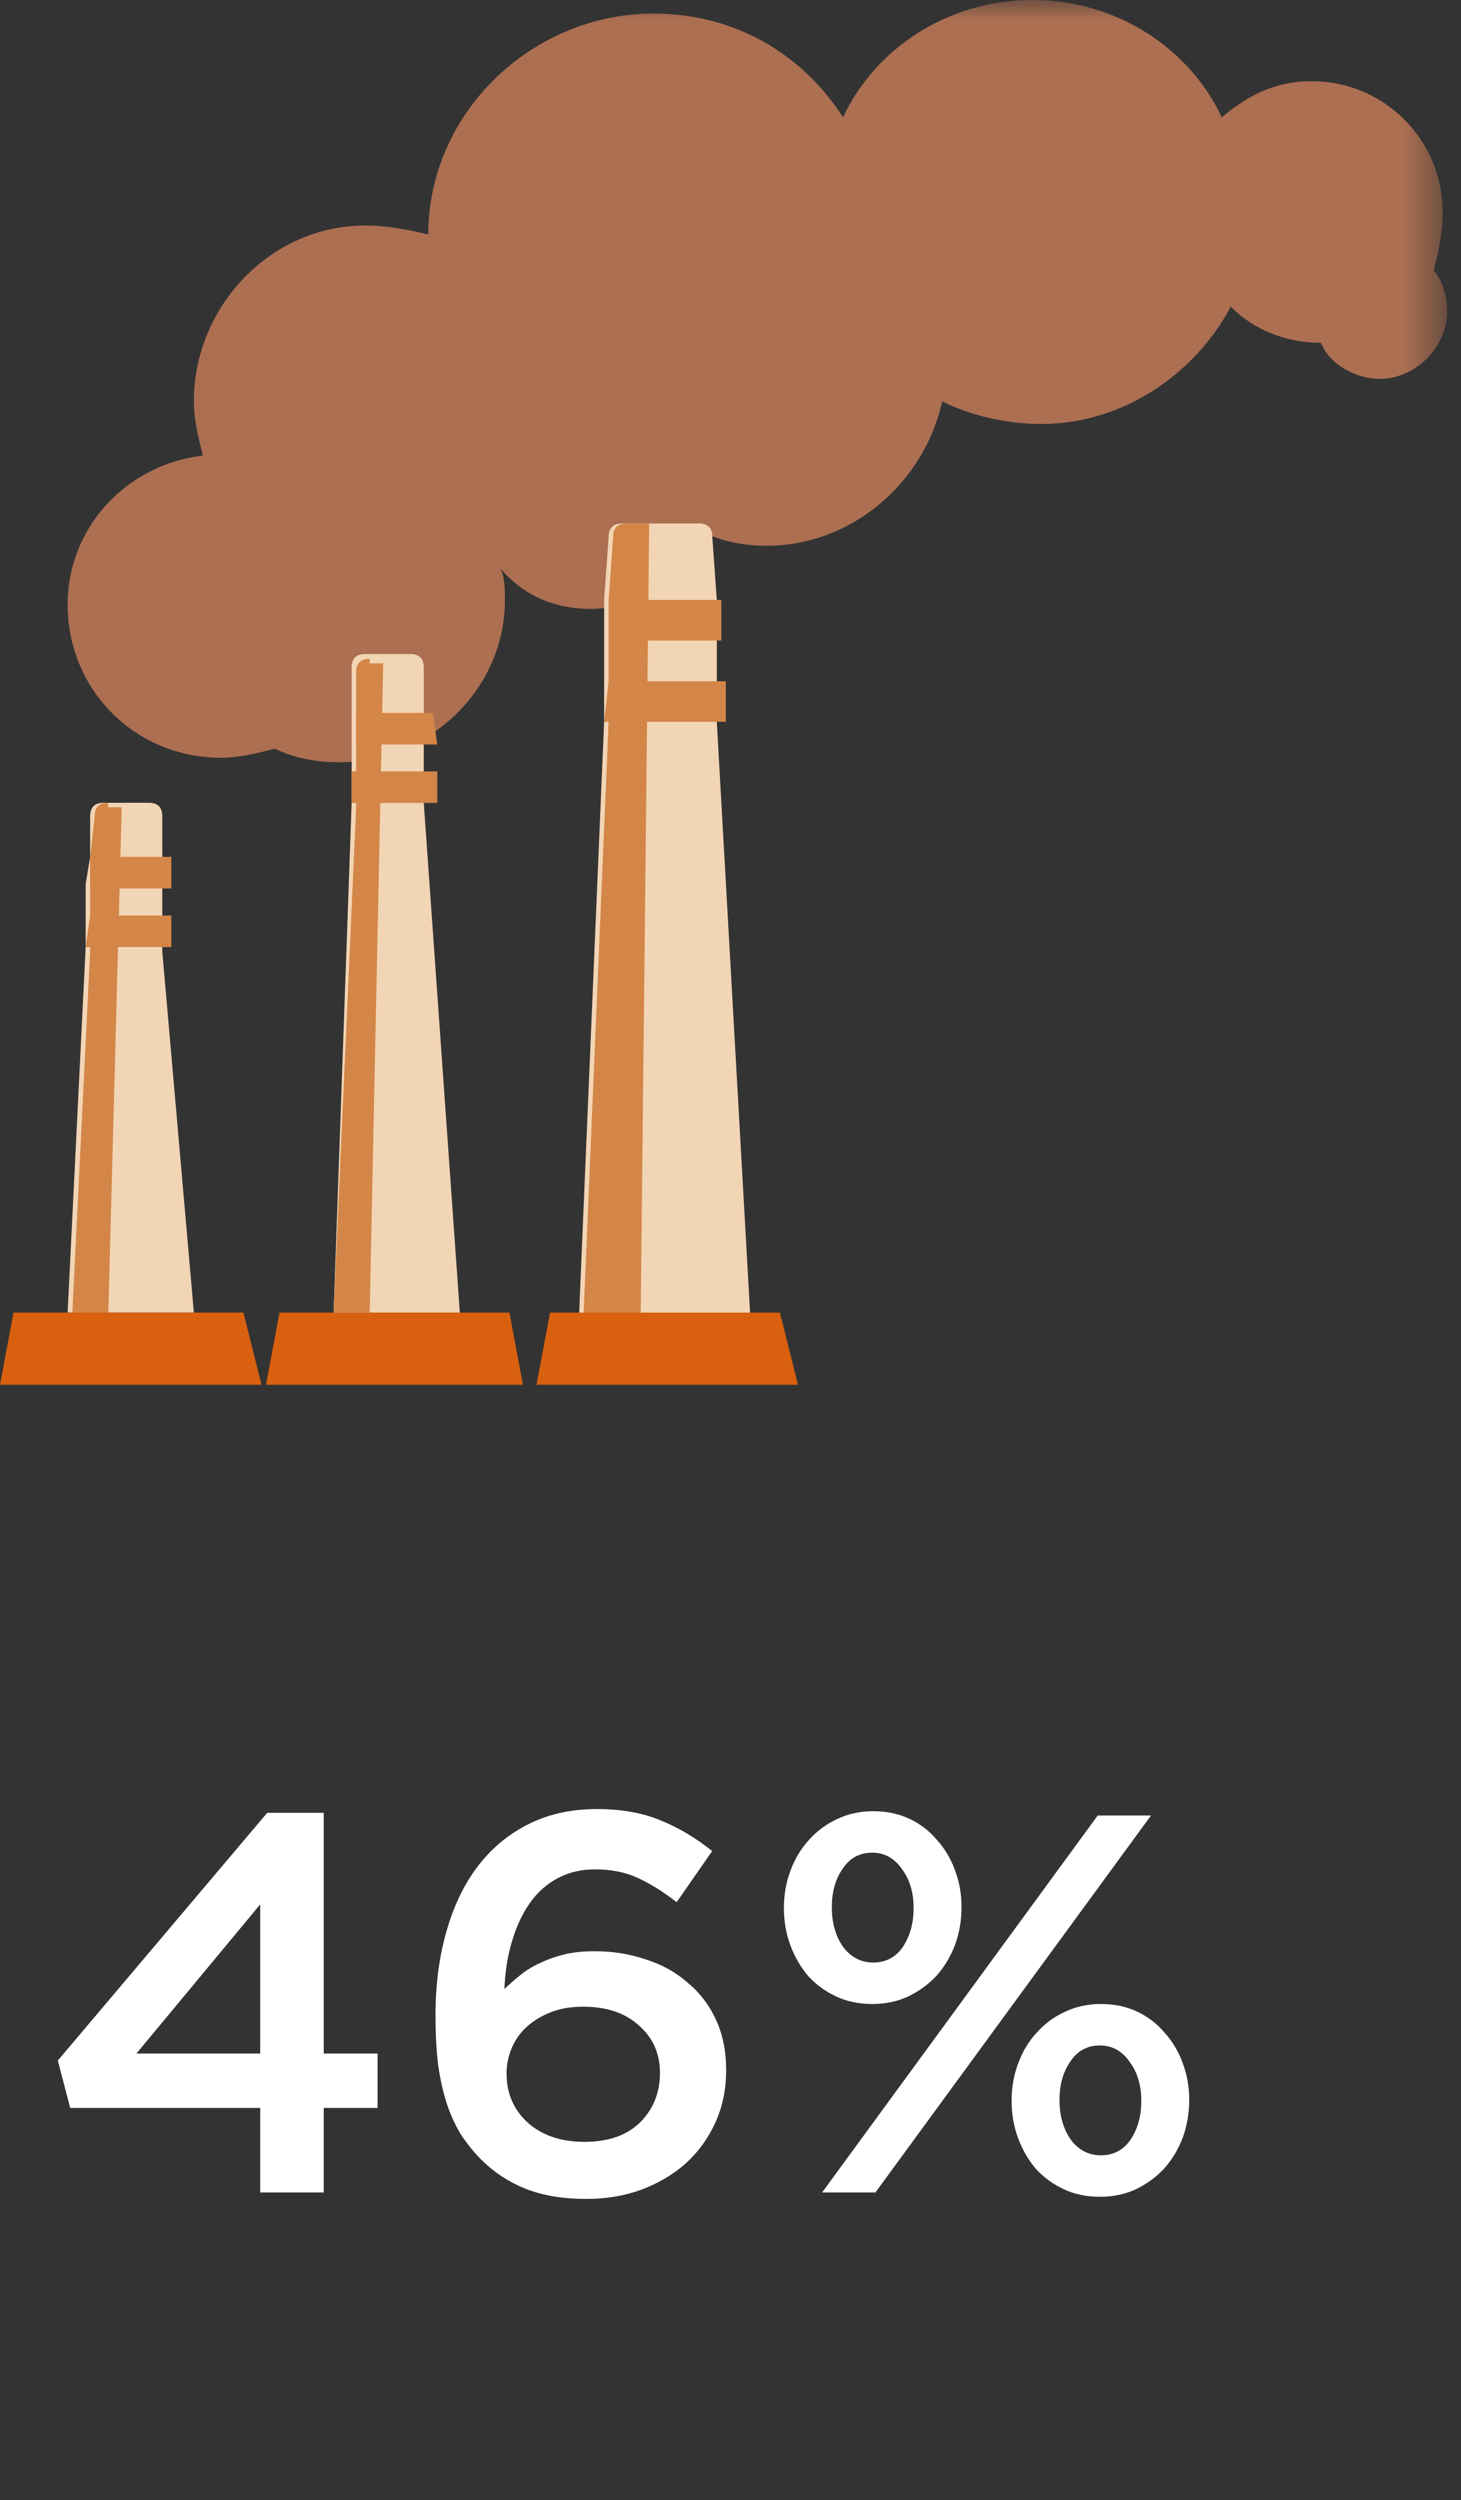
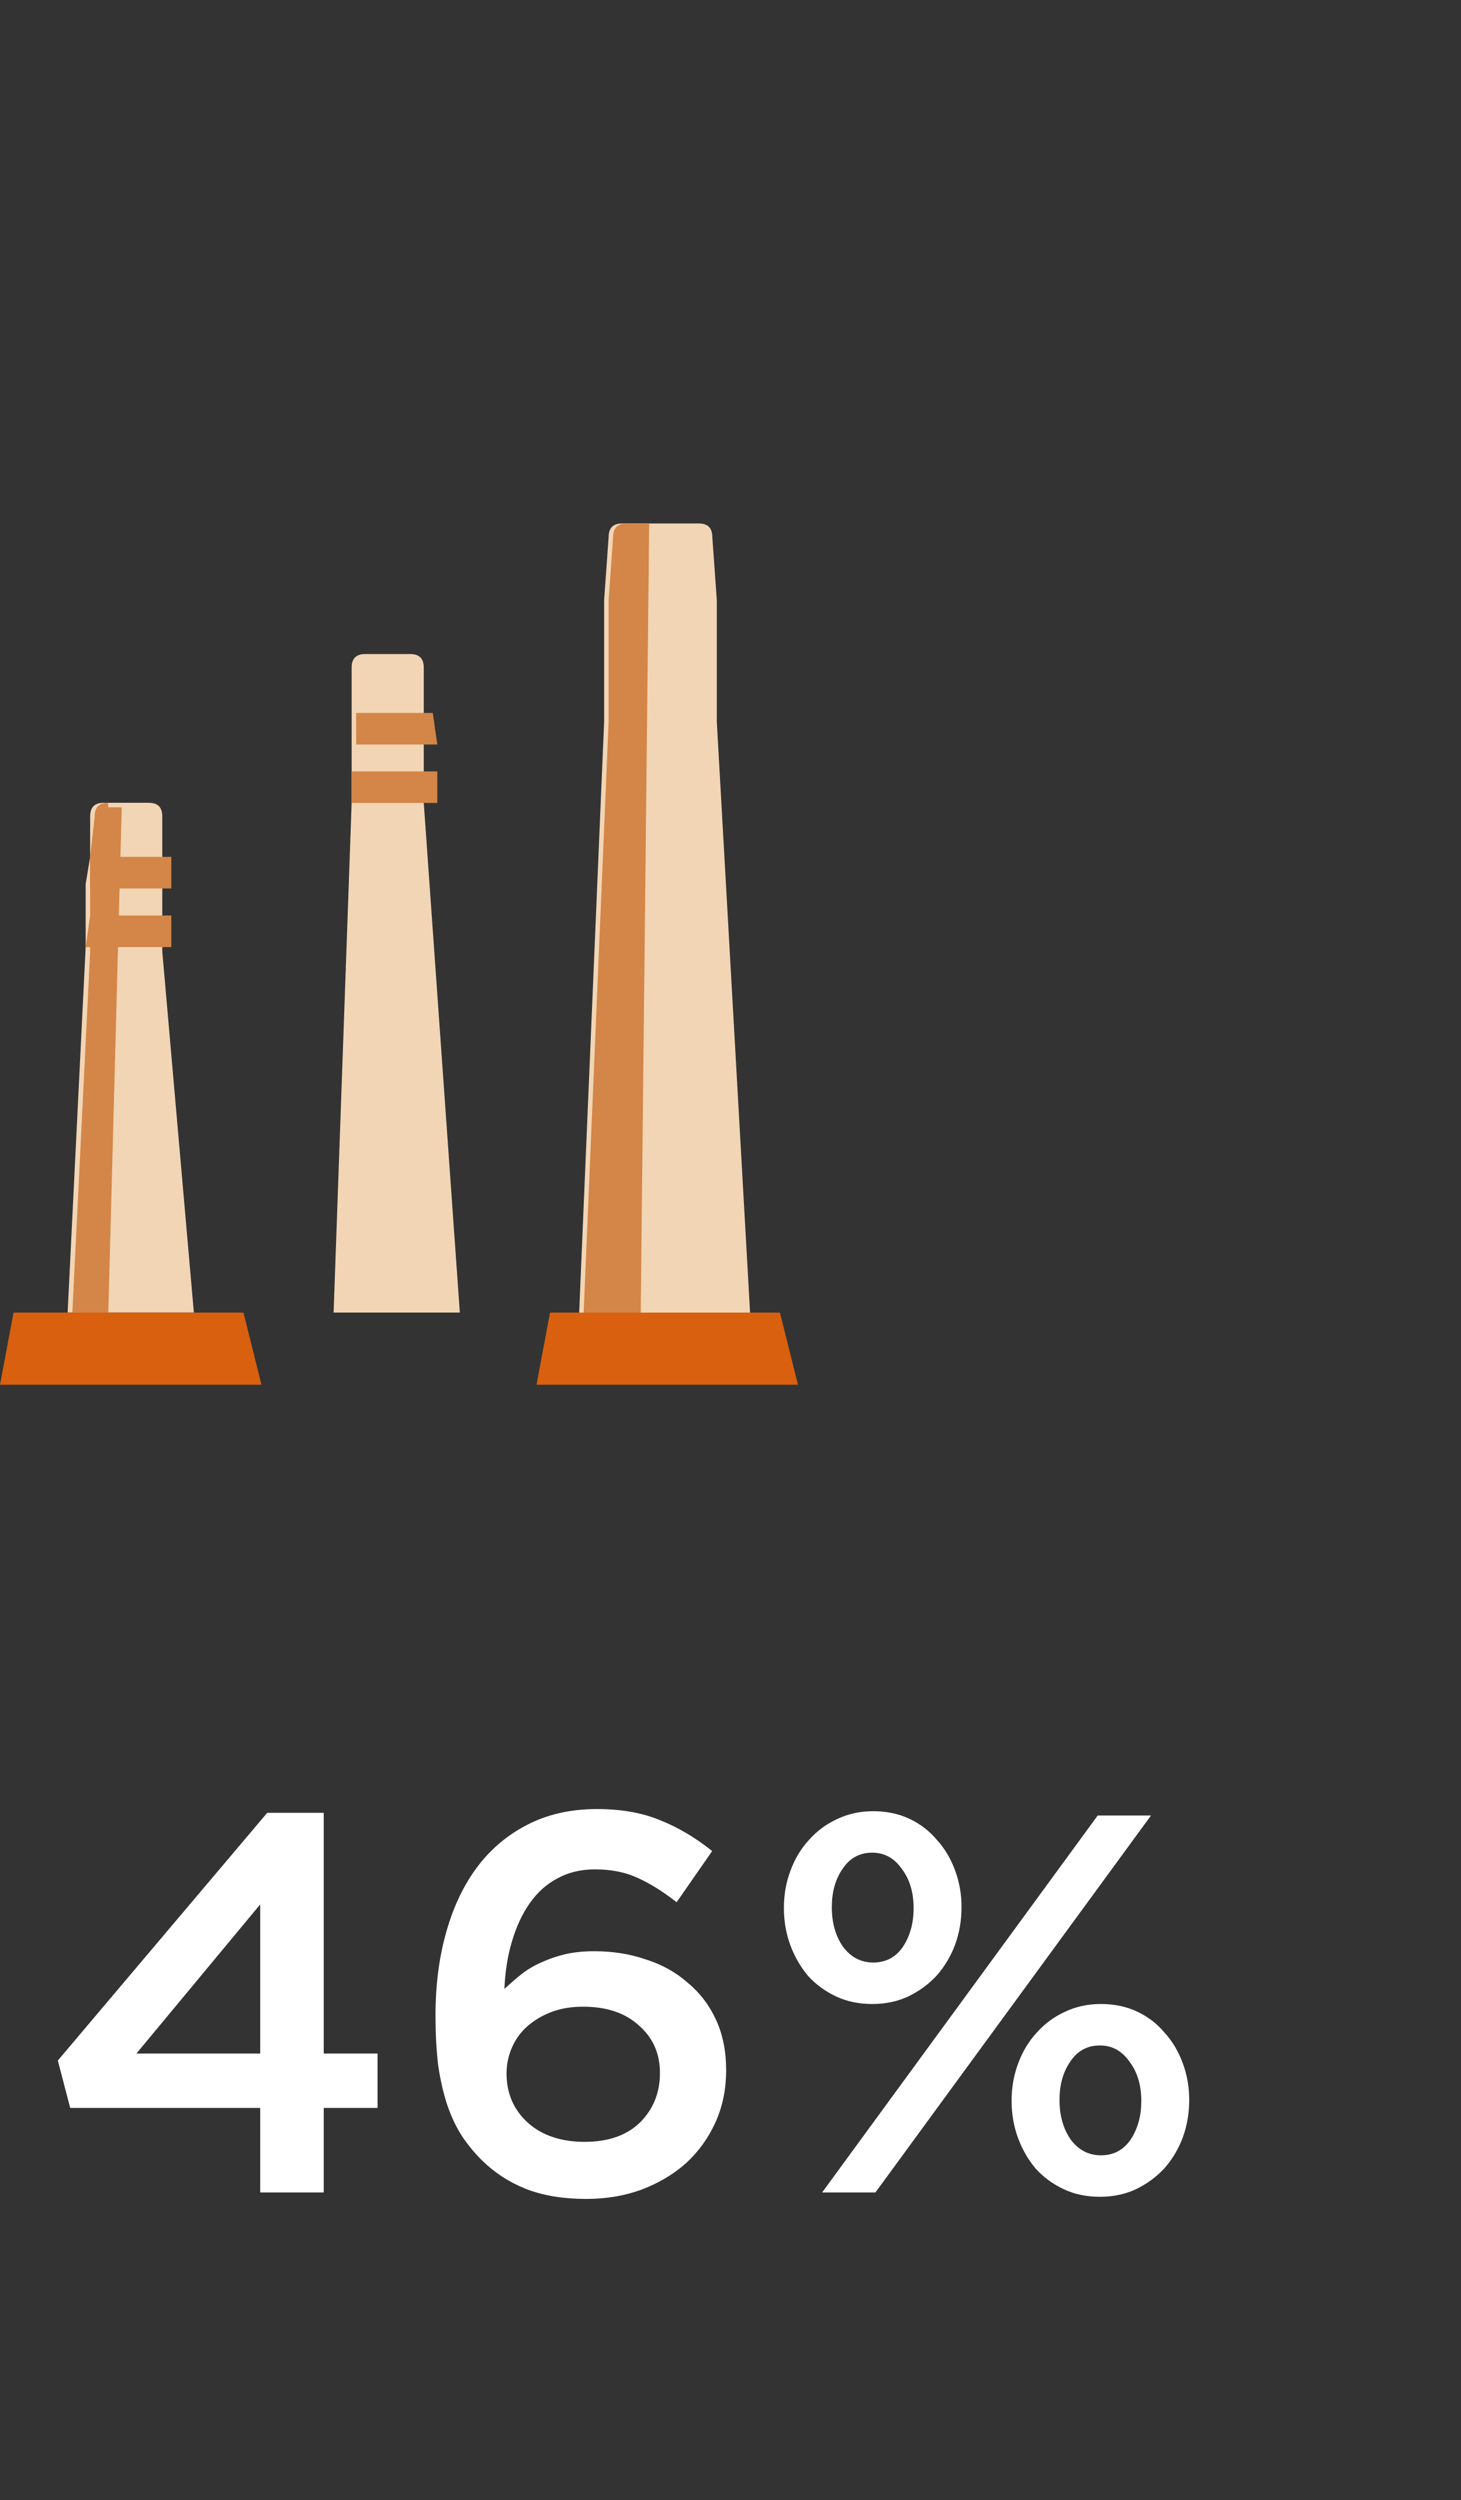
<svg xmlns="http://www.w3.org/2000/svg" width="38" height="65" viewBox="0 0 38 65" fill="none">
  <rect x="0" y="0" width="38" height="65" fill="#333333" stroke="none" />
  <path d="M6.95 47.13H8.42V53.388H9.82V54.802H8.42V57H6.768V54.802H1.826L1.504 53.57L6.95 47.13ZM6.768 53.388V49.51L3.548 53.388H6.768ZM18.523 48.124L17.599 49.454C17.254 49.183 16.918 48.973 16.591 48.824C16.274 48.675 15.901 48.6 15.471 48.6C15.107 48.6 14.781 48.679 14.491 48.838C14.211 48.987 13.973 49.202 13.777 49.482C13.581 49.762 13.427 50.093 13.315 50.476C13.203 50.849 13.138 51.26 13.119 51.708C13.25 51.587 13.39 51.465 13.539 51.344C13.689 51.223 13.857 51.12 14.043 51.036C14.239 50.943 14.449 50.868 14.673 50.812C14.907 50.756 15.168 50.728 15.457 50.728C15.933 50.728 16.377 50.798 16.787 50.938C17.207 51.069 17.571 51.269 17.879 51.54C18.197 51.801 18.444 52.123 18.621 52.506C18.799 52.889 18.887 53.327 18.887 53.822C18.887 54.317 18.794 54.769 18.607 55.18C18.421 55.591 18.164 55.945 17.837 56.244C17.511 56.533 17.123 56.762 16.675 56.93C16.237 57.089 15.761 57.168 15.247 57.168C14.641 57.168 14.113 57.079 13.665 56.902C13.227 56.725 12.844 56.473 12.517 56.146C12.331 55.959 12.163 55.754 12.013 55.53C11.864 55.297 11.738 55.031 11.635 54.732C11.533 54.424 11.453 54.079 11.397 53.696C11.351 53.313 11.327 52.875 11.327 52.38C11.327 51.624 11.416 50.924 11.593 50.28C11.771 49.627 12.032 49.062 12.377 48.586C12.732 48.101 13.171 47.723 13.693 47.452C14.225 47.172 14.837 47.032 15.527 47.032C16.162 47.032 16.713 47.13 17.179 47.326C17.646 47.513 18.094 47.779 18.523 48.124ZM17.165 53.892C17.165 53.388 16.983 52.977 16.619 52.66C16.265 52.333 15.779 52.17 15.163 52.17C14.855 52.17 14.58 52.217 14.337 52.31C14.095 52.403 13.885 52.529 13.707 52.688C13.539 52.837 13.409 53.019 13.315 53.234C13.222 53.449 13.175 53.673 13.175 53.906C13.175 54.419 13.357 54.844 13.721 55.18C14.095 55.516 14.589 55.684 15.205 55.684C15.821 55.684 16.302 55.516 16.647 55.18C16.993 54.835 17.165 54.405 17.165 53.892ZM25.009 49.58C25.009 49.925 24.953 50.252 24.841 50.56C24.729 50.859 24.57 51.125 24.365 51.358C24.16 51.582 23.912 51.764 23.623 51.904C23.343 52.035 23.03 52.1 22.685 52.1C22.34 52.1 22.027 52.035 21.747 51.904C21.467 51.773 21.224 51.596 21.019 51.372C20.823 51.139 20.669 50.873 20.557 50.574C20.445 50.266 20.389 49.944 20.389 49.608C20.389 49.263 20.445 48.941 20.557 48.642C20.669 48.334 20.828 48.068 21.033 47.844C21.238 47.611 21.481 47.429 21.761 47.298C22.05 47.158 22.367 47.088 22.713 47.088C23.058 47.088 23.371 47.153 23.651 47.284C23.931 47.415 24.169 47.597 24.365 47.83C24.57 48.054 24.729 48.32 24.841 48.628C24.953 48.927 25.009 49.244 25.009 49.58ZM29.937 47.2L22.769 57H21.383L28.551 47.2H29.937ZM30.931 54.592C30.931 54.937 30.875 55.264 30.763 55.572C30.651 55.871 30.492 56.137 30.287 56.37C30.081 56.594 29.834 56.776 29.545 56.916C29.265 57.047 28.952 57.112 28.607 57.112C28.262 57.112 27.949 57.047 27.669 56.916C27.389 56.785 27.146 56.608 26.941 56.384C26.745 56.151 26.591 55.885 26.479 55.586C26.367 55.278 26.311 54.956 26.311 54.62C26.311 54.275 26.367 53.953 26.479 53.654C26.591 53.346 26.75 53.08 26.955 52.856C27.16 52.623 27.403 52.441 27.683 52.31C27.972 52.17 28.29 52.1 28.635 52.1C28.98 52.1 29.293 52.165 29.573 52.296C29.853 52.427 30.091 52.609 30.287 52.842C30.492 53.066 30.651 53.332 30.763 53.64C30.875 53.939 30.931 54.256 30.931 54.592ZM23.763 49.608C23.763 49.197 23.66 48.857 23.455 48.586C23.259 48.306 23.002 48.166 22.685 48.166C22.358 48.166 22.102 48.306 21.915 48.586C21.728 48.857 21.635 49.188 21.635 49.58C21.635 49.991 21.733 50.336 21.929 50.616C22.134 50.887 22.395 51.022 22.713 51.022C23.04 51.022 23.296 50.887 23.483 50.616C23.669 50.336 23.763 50 23.763 49.608ZM29.685 54.62C29.685 54.209 29.582 53.869 29.377 53.598C29.181 53.318 28.924 53.178 28.607 53.178C28.28 53.178 28.023 53.318 27.837 53.598C27.65 53.869 27.557 54.2 27.557 54.592C27.557 55.003 27.655 55.348 27.851 55.628C28.056 55.899 28.317 56.034 28.635 56.034C28.962 56.034 29.218 55.899 29.405 55.628C29.591 55.348 29.685 55.012 29.685 54.62Z" fill="white" />
  <mask id="mask0_384_13526" style="mask-type:luminance" maskUnits="userSpaceOnUse" x="0" y="0" width="38" height="36">
-     <path d="M37.523 0H0V35.999H37.523V0Z" fill="white" />
-   </mask>
+     </mask>
  <g mask="url(#mask0_384_13526)">
    <path d="M26.852 0C24.624 0 22.748 1.29 21.927 3.049C20.872 1.407 19.113 0.352 17.002 0.352C13.836 0.352 11.139 2.932 11.139 6.098C10.67 5.98 10.084 5.863 9.498 5.863C7.035 5.863 5.042 7.974 5.042 10.436C5.042 10.905 5.159 11.374 5.276 11.843C3.283 12.078 1.759 13.72 1.759 15.713C1.759 17.941 3.518 19.7 5.745 19.7C6.214 19.7 6.684 19.583 7.153 19.465C7.622 19.7 8.208 19.817 8.794 19.817C11.139 19.817 13.133 17.941 13.133 15.596C13.133 15.361 13.133 15.009 13.015 14.775C13.602 15.478 14.422 15.83 15.361 15.83C16.65 15.83 17.823 15.009 18.292 13.837C18.761 14.071 19.347 14.189 19.934 14.189C22.162 14.189 24.038 12.547 24.507 10.436C25.21 10.788 26.148 11.023 27.086 11.023C29.197 11.023 31.073 9.733 32.011 7.974C32.597 8.56 33.418 8.912 34.356 8.912C34.591 9.498 35.294 9.85 35.881 9.85C36.819 9.85 37.64 9.029 37.64 8.091C37.64 7.739 37.522 7.27 37.288 7.036C37.405 6.567 37.522 6.098 37.522 5.511C37.522 3.635 35.998 2.111 34.122 2.111C33.184 2.111 32.48 2.462 31.777 3.049C30.956 1.29 29.08 0 26.852 0Z" fill="#AC6F52" />
  </g>
  <mask id="mask1_384_13526" style="mask-type:luminance" maskUnits="userSpaceOnUse" x="0" y="0" width="38" height="36">
    <path d="M37.523 0H0V35.999H37.523V0Z" fill="white" />
  </mask>
  <g mask="url(#mask1_384_13526)">
    <path d="M19.582 35.42H15.009L15.713 18.769V17.713V16.658V15.603L15.83 13.961C15.83 13.727 15.947 13.609 16.182 13.609H18.175C18.41 13.609 18.527 13.727 18.527 13.961L18.644 15.603V16.658V17.713V18.769L19.582 35.42Z" fill="#F2D5B5" />
  </g>
  <mask id="mask2_384_13526" style="mask-type:luminance" maskUnits="userSpaceOnUse" x="0" y="0" width="38" height="36">
    <path d="M37.523 0H0V35.999H37.523V0Z" fill="white" />
  </mask>
  <g mask="url(#mask2_384_13526)">
    <path d="M16.299 13.609C16.064 13.609 15.947 13.727 15.947 13.961L15.83 15.603V16.658V17.713V18.769L15.126 35.42H16.651L16.885 13.609H16.299Z" fill="#D38647" />
  </g>
-   <path d="M15.947 15.598L15.83 16.653H18.761V15.598H15.947Z" fill="#D38647" />
-   <path d="M15.83 17.711L15.713 18.766H18.878V17.711H15.83Z" fill="#D38647" />
  <path d="M14.306 34.125L13.954 36.001H20.755L20.286 34.125H14.306Z" fill="#D8600F" />
-   <path d="M7.27 34.125L6.918 36.001H13.602L13.25 34.125H7.27Z" fill="#D8600F" />
  <mask id="mask3_384_13526" style="mask-type:luminance" maskUnits="userSpaceOnUse" x="0" y="0" width="38" height="36">
    <path d="M37.523 0H0V35.999H37.523V0Z" fill="white" />
  </mask>
  <g mask="url(#mask3_384_13526)">
    <path d="M11.96 34.124H8.677L9.146 20.873V20.053V19.232V18.411V17.356C9.146 17.121 9.263 17.004 9.498 17.004H10.67C10.905 17.004 11.022 17.121 11.022 17.356V18.411V19.232V20.053V20.873L11.96 34.124Z" fill="#F2D5B5" />
  </g>
  <mask id="mask4_384_13526" style="mask-type:luminance" maskUnits="userSpaceOnUse" x="0" y="0" width="38" height="36">
    <path d="M37.523 0H0V35.999H37.523V0Z" fill="white" />
  </mask>
  <g mask="url(#mask4_384_13526)">
-     <path d="M9.615 17.129C9.381 17.129 9.263 17.246 9.263 17.481V18.536V19.357V20.178V20.998L8.677 34.132H9.615L9.967 17.246H9.615V17.129Z" fill="#D38647" />
-   </g>
+     </g>
  <path d="M9.263 18.535V19.356H11.374L11.257 18.535H9.263Z" fill="#D38647" />
  <path d="M9.146 20.055V20.875H11.374V20.055H9.146Z" fill="#D38647" />
  <mask id="mask5_384_13526" style="mask-type:luminance" maskUnits="userSpaceOnUse" x="0" y="0" width="38" height="36">
    <path d="M37.523 0H0V35.999H37.523V0Z" fill="white" />
  </mask>
  <g mask="url(#mask5_384_13526)">
    <path d="M5.042 34.122H1.759L2.228 24.623V23.803V22.982L2.345 22.278V21.223C2.345 20.988 2.462 20.871 2.697 20.871H3.869C4.104 20.871 4.221 20.988 4.221 21.223V22.278V23.099V23.92V24.741L5.042 34.122Z" fill="#F2D5B5" />
  </g>
  <mask id="mask6_384_13526" style="mask-type:luminance" maskUnits="userSpaceOnUse" x="0" y="0" width="38" height="36">
    <path d="M37.523 0H0V35.999H37.523V0Z" fill="white" />
  </mask>
  <g mask="url(#mask6_384_13526)">
    <path d="M2.814 20.871C2.58 20.871 2.462 20.988 2.462 21.223L2.345 22.278V23.099V23.92V24.741L1.876 34.239H2.814L3.166 20.988H2.814V20.871Z" fill="#D38647" />
  </g>
  <path d="M2.345 22.277V23.098H4.456V22.277H2.345Z" fill="#D38647" />
  <path d="M2.345 23.801L2.228 24.622H4.456V23.801H2.345Z" fill="#D38647" />
  <path d="M0.352 34.125L0 36.001H6.801L6.332 34.125H0.352Z" fill="#D8600F" />
</svg>